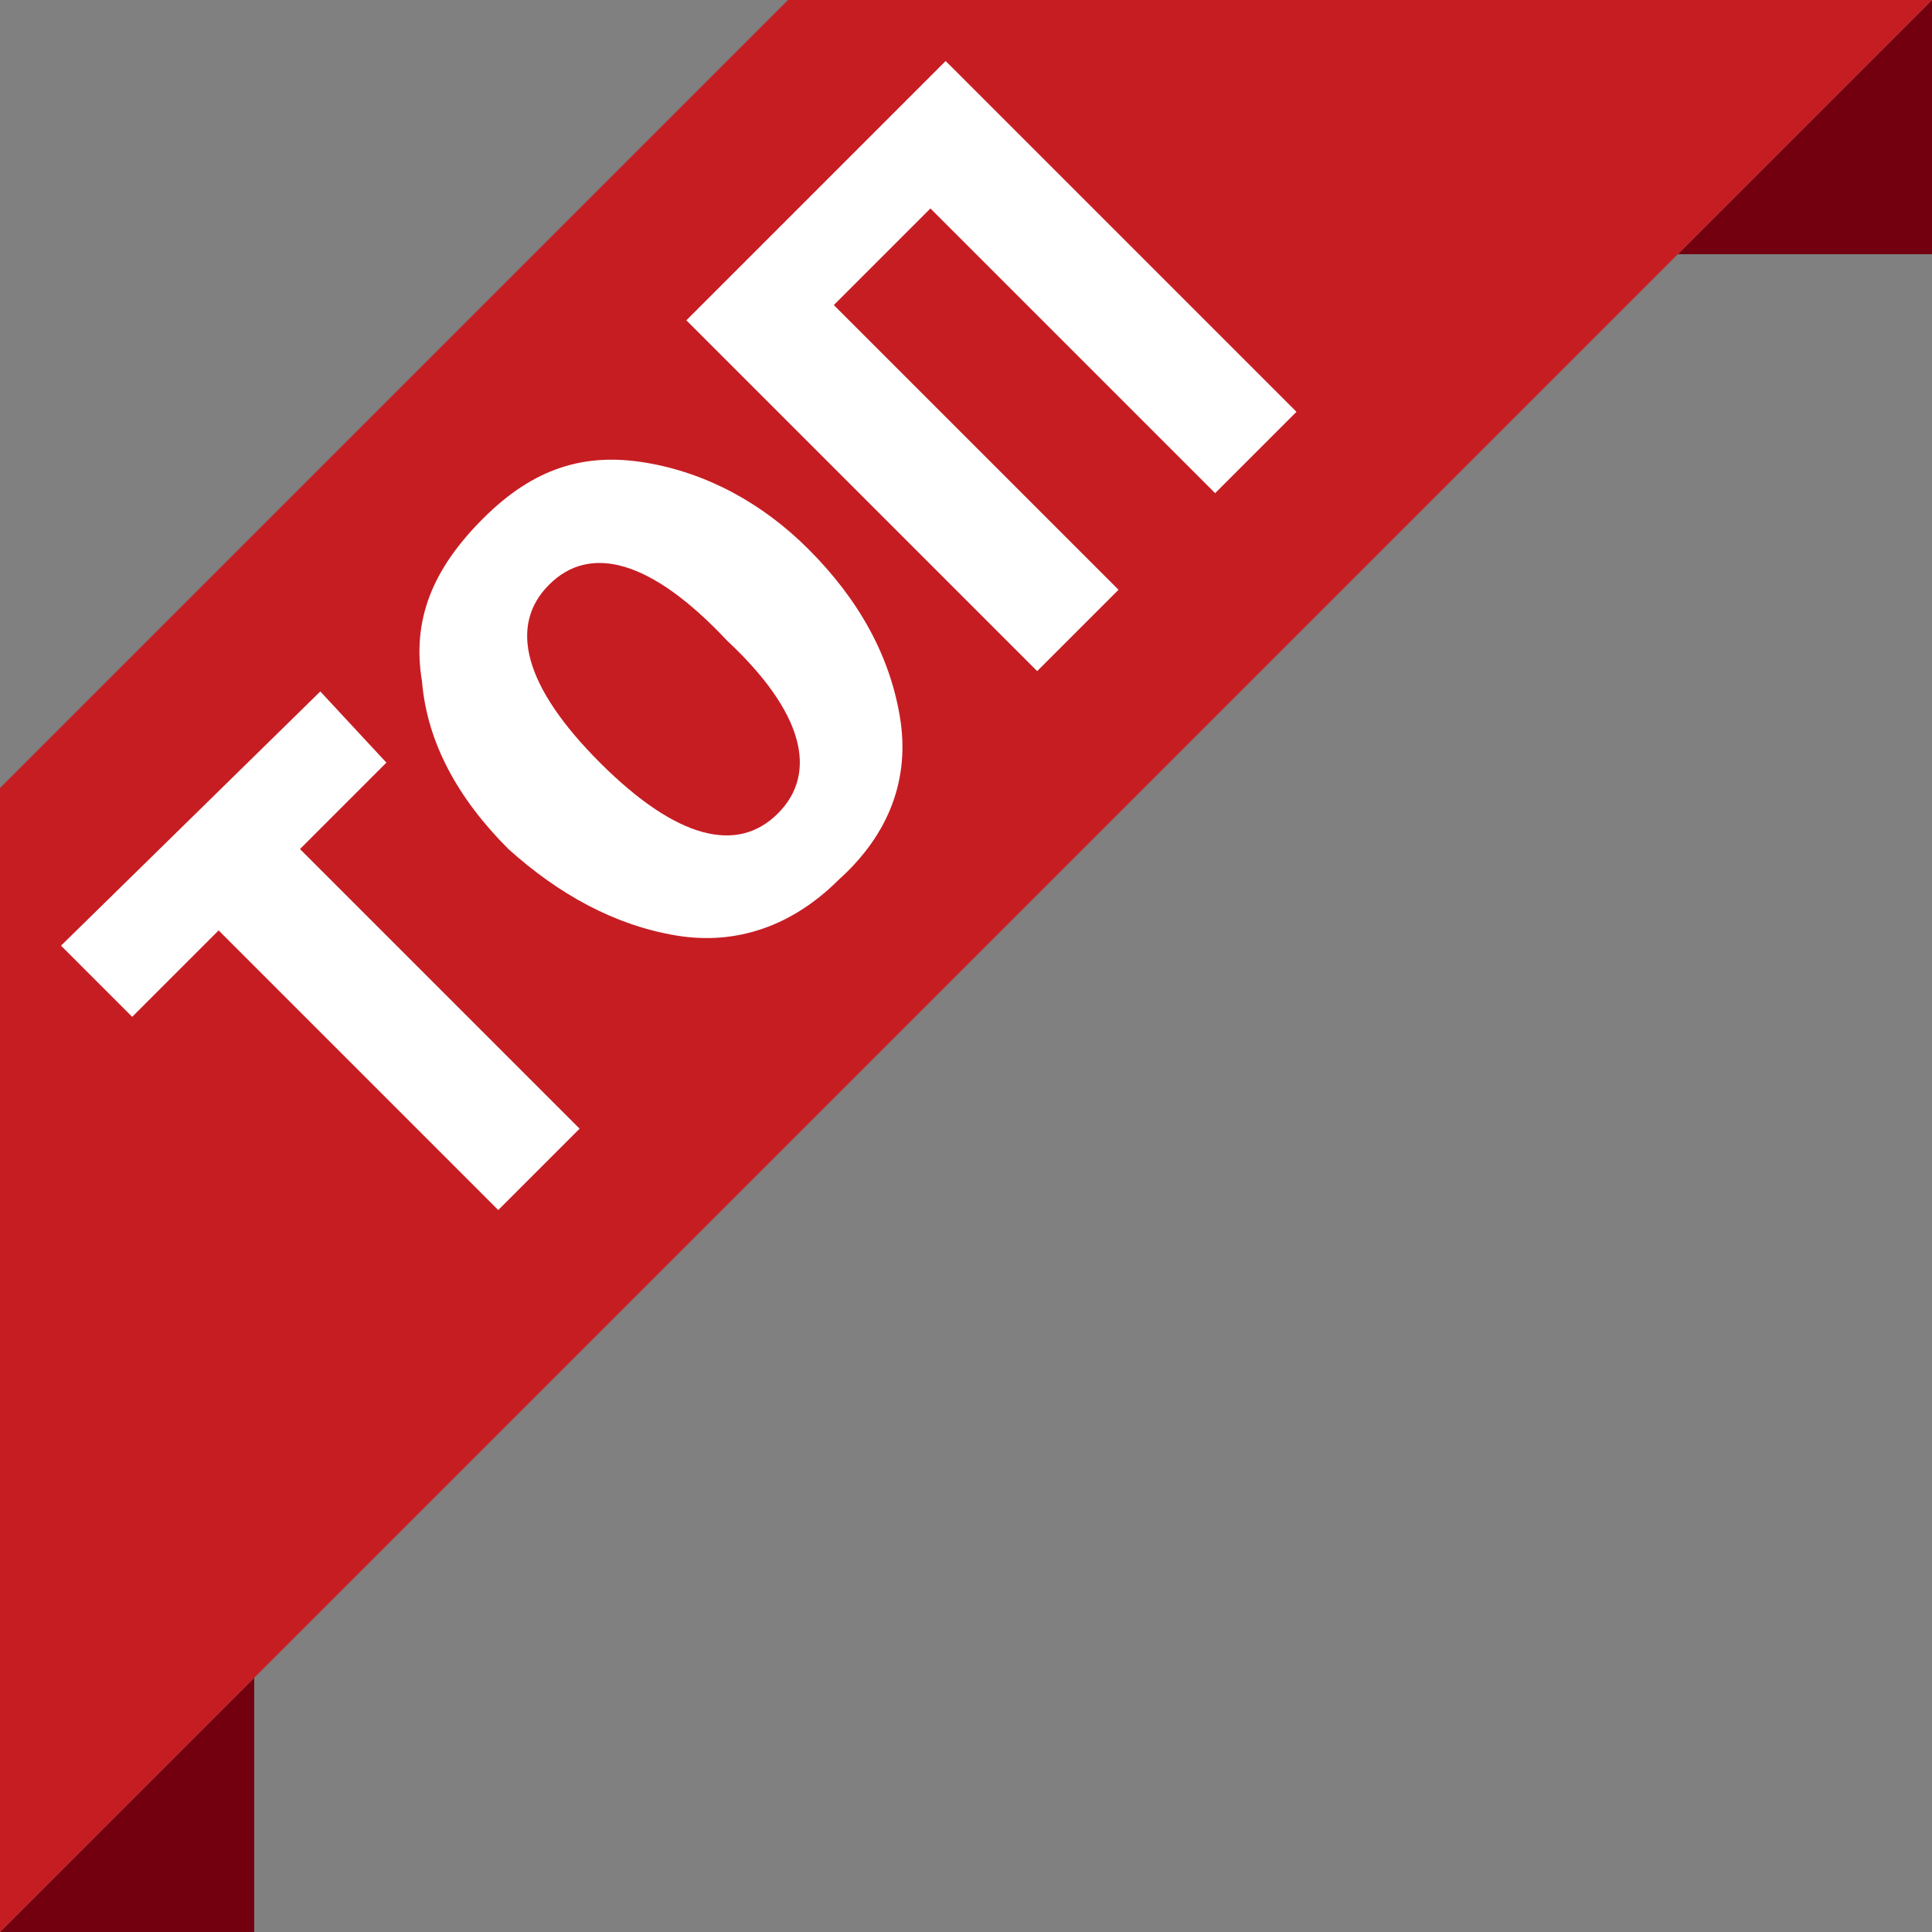
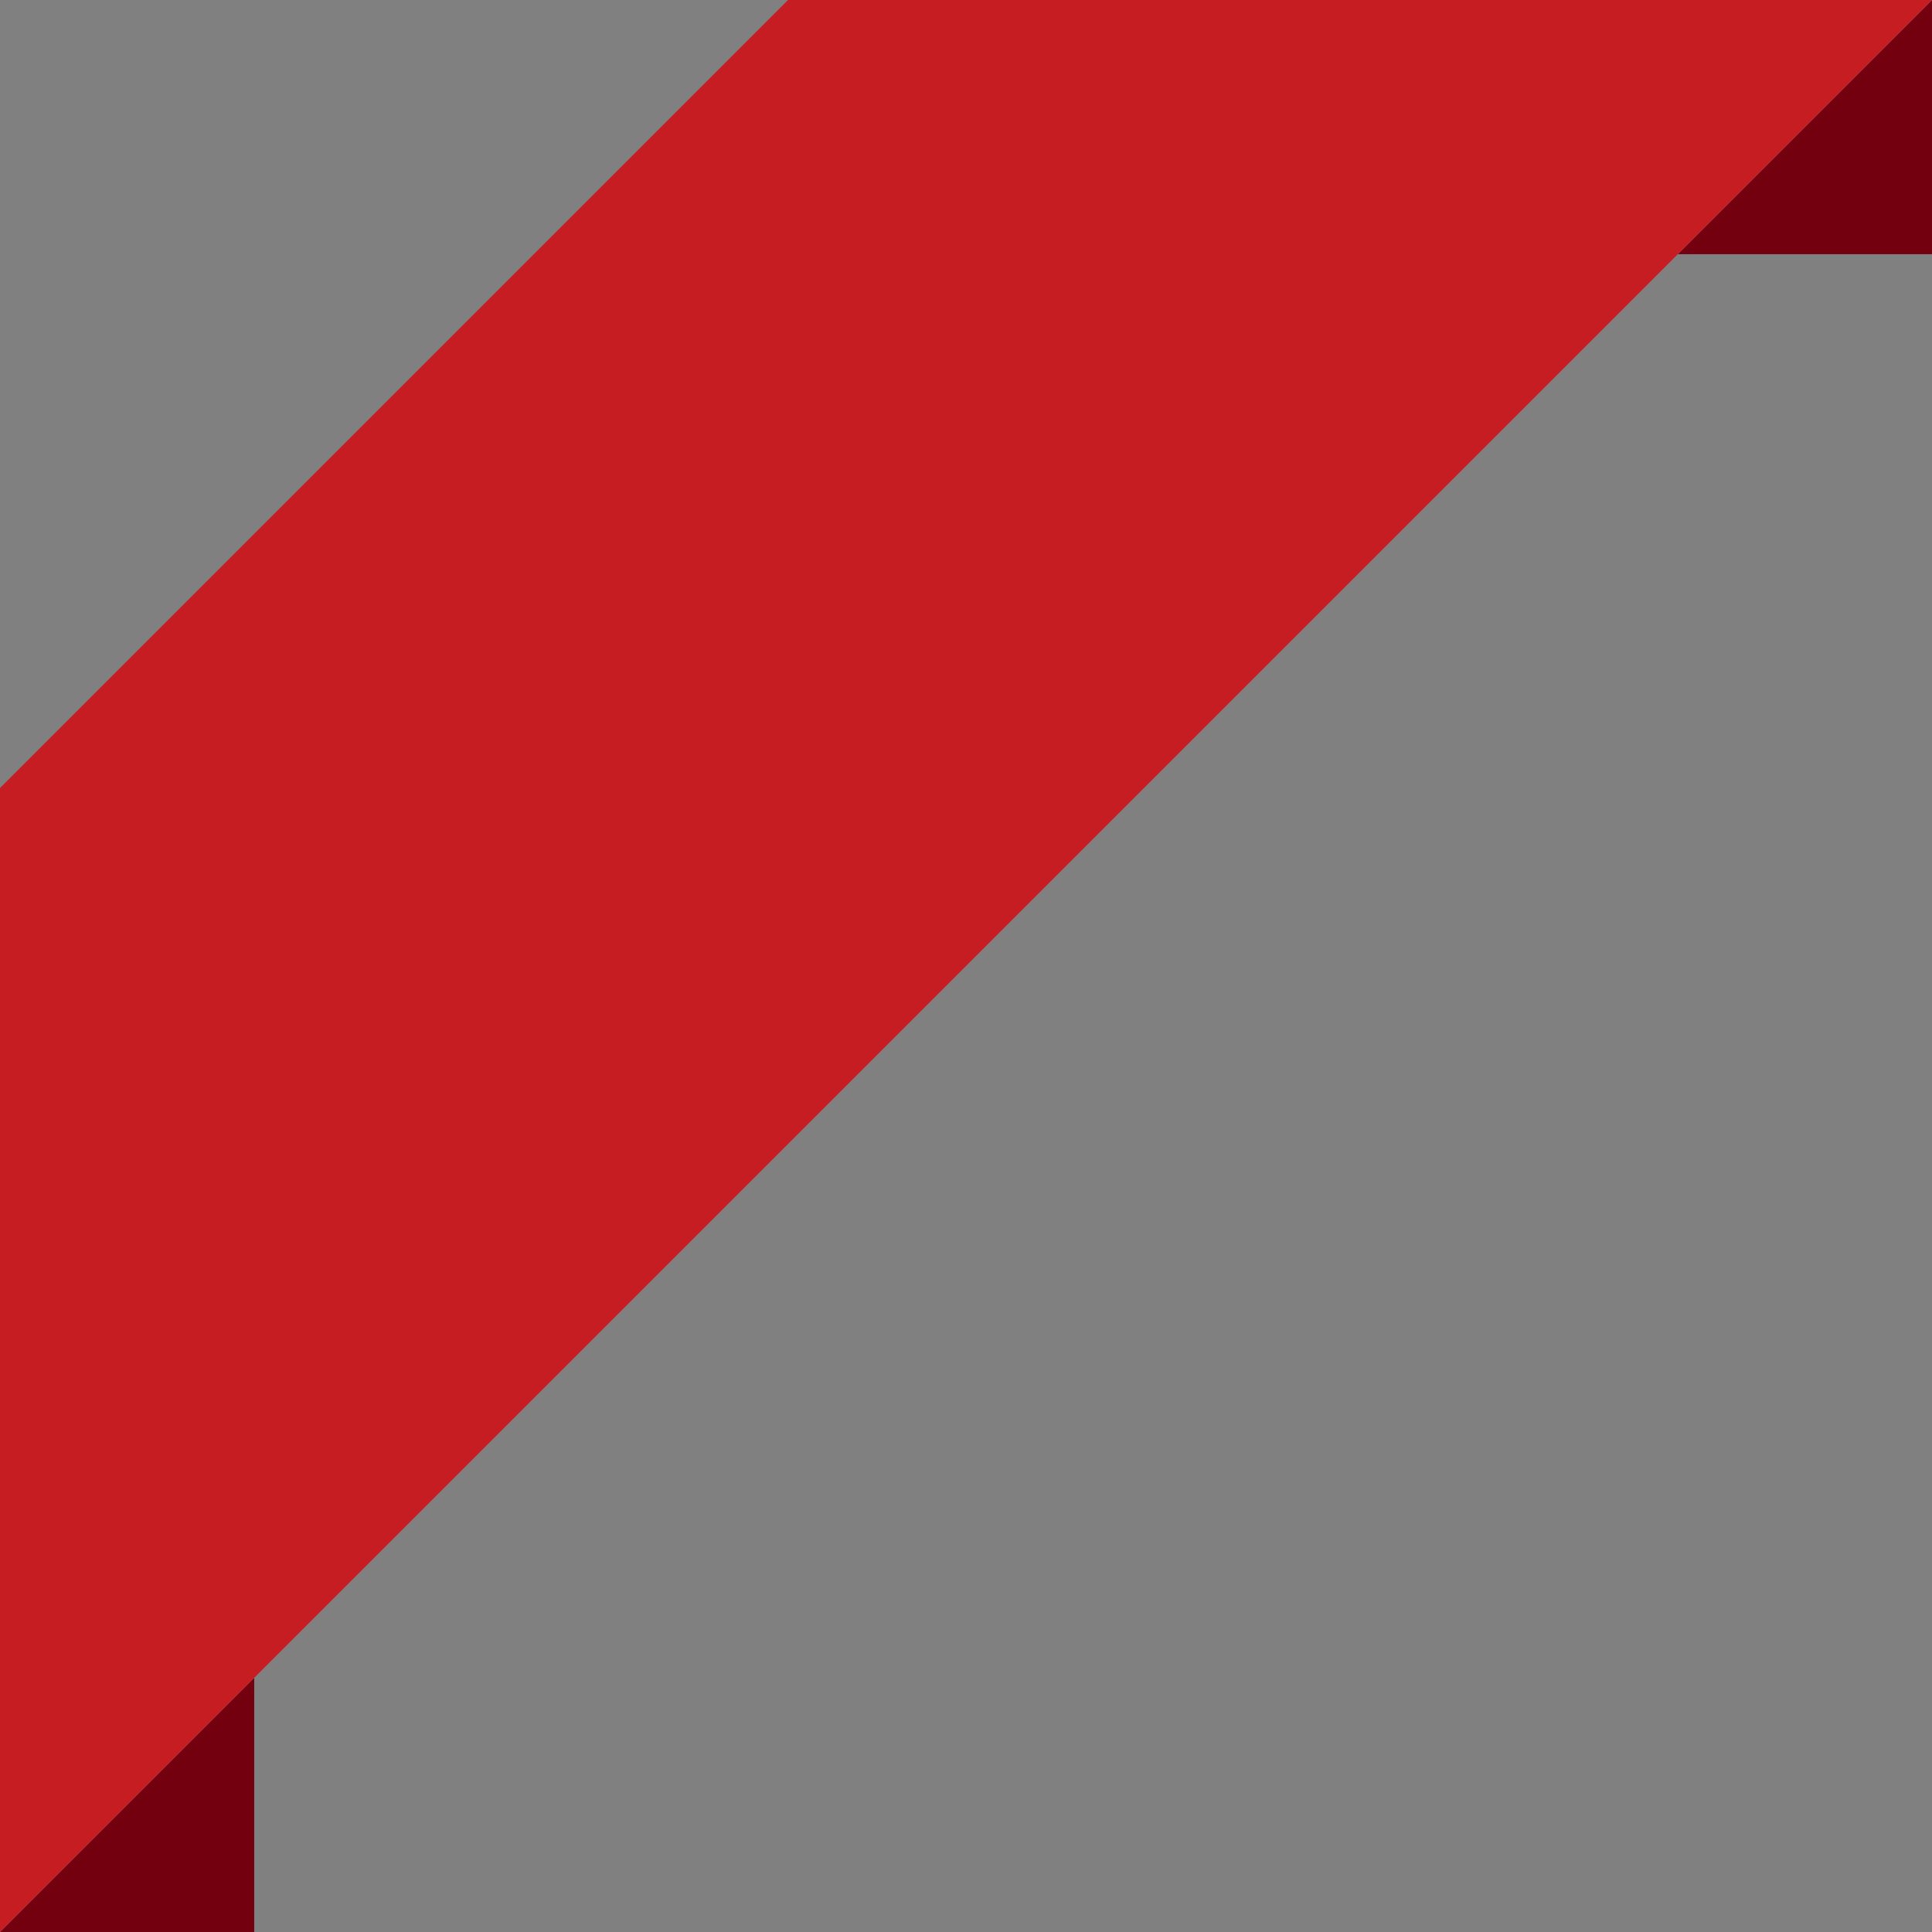
<svg xmlns="http://www.w3.org/2000/svg" version="1.1" id="Layer_2_1_" x="0px" y="0px" width="38px" height="38px" viewBox="0 0 38 38" style="enable-background:new 0 0 38 38;" xml:space="preserve">
  <rect x="0" y="0" width="38" height="38" fill="#808080" stroke="none" />
  <style type="text/css">
	.st0{fill:#72000E;}
	.st1{fill:#C61D23;}
	.st2{fill:#FFFFFF;}
</style>
  <polygon class="st0" points="33,5 38,5 38,0 " />
  <polygon class="st0" points="0,38 5,38 5,33 " />
  <polygon class="st1" points="0,38 38,0 15.5,0 0,15.5 " />
  <g>
-     <path class="st2" d="M6.3,13.6L7.6,15l-1.7,1.7l5.5,5.5l-1.6,1.6l-5.5-5.5L2.6,20l-1.4-1.4L6.3,13.6z" />
-     <path class="st2" d="M16.5,17.3c-0.9,0.9-2,1.3-3.2,1.1S11,17.6,10,16.7c-1-1-1.6-2.1-1.7-3.3c-0.2-1.2,0.2-2.2,1.2-3.2   s2-1.3,3.2-1.1s2.3,0.8,3.2,1.7c1,1,1.6,2.1,1.8,3.3C17.9,15.3,17.5,16.4,16.5,17.3z M10.8,11.5c-0.8,0.8-0.5,2,1,3.5   s2.7,1.8,3.5,1c0.8-0.8,0.5-2-1-3.4C12.8,11,11.6,10.7,10.8,11.5z" />
-     <path class="st2" d="M20.4,13.2l-6.9-6.9l5.1-5.1l6.9,6.9l-1.6,1.6l-5.6-5.6L16.4,6l5.6,5.6L20.4,13.2z" />
-   </g>
+     </g>
</svg>